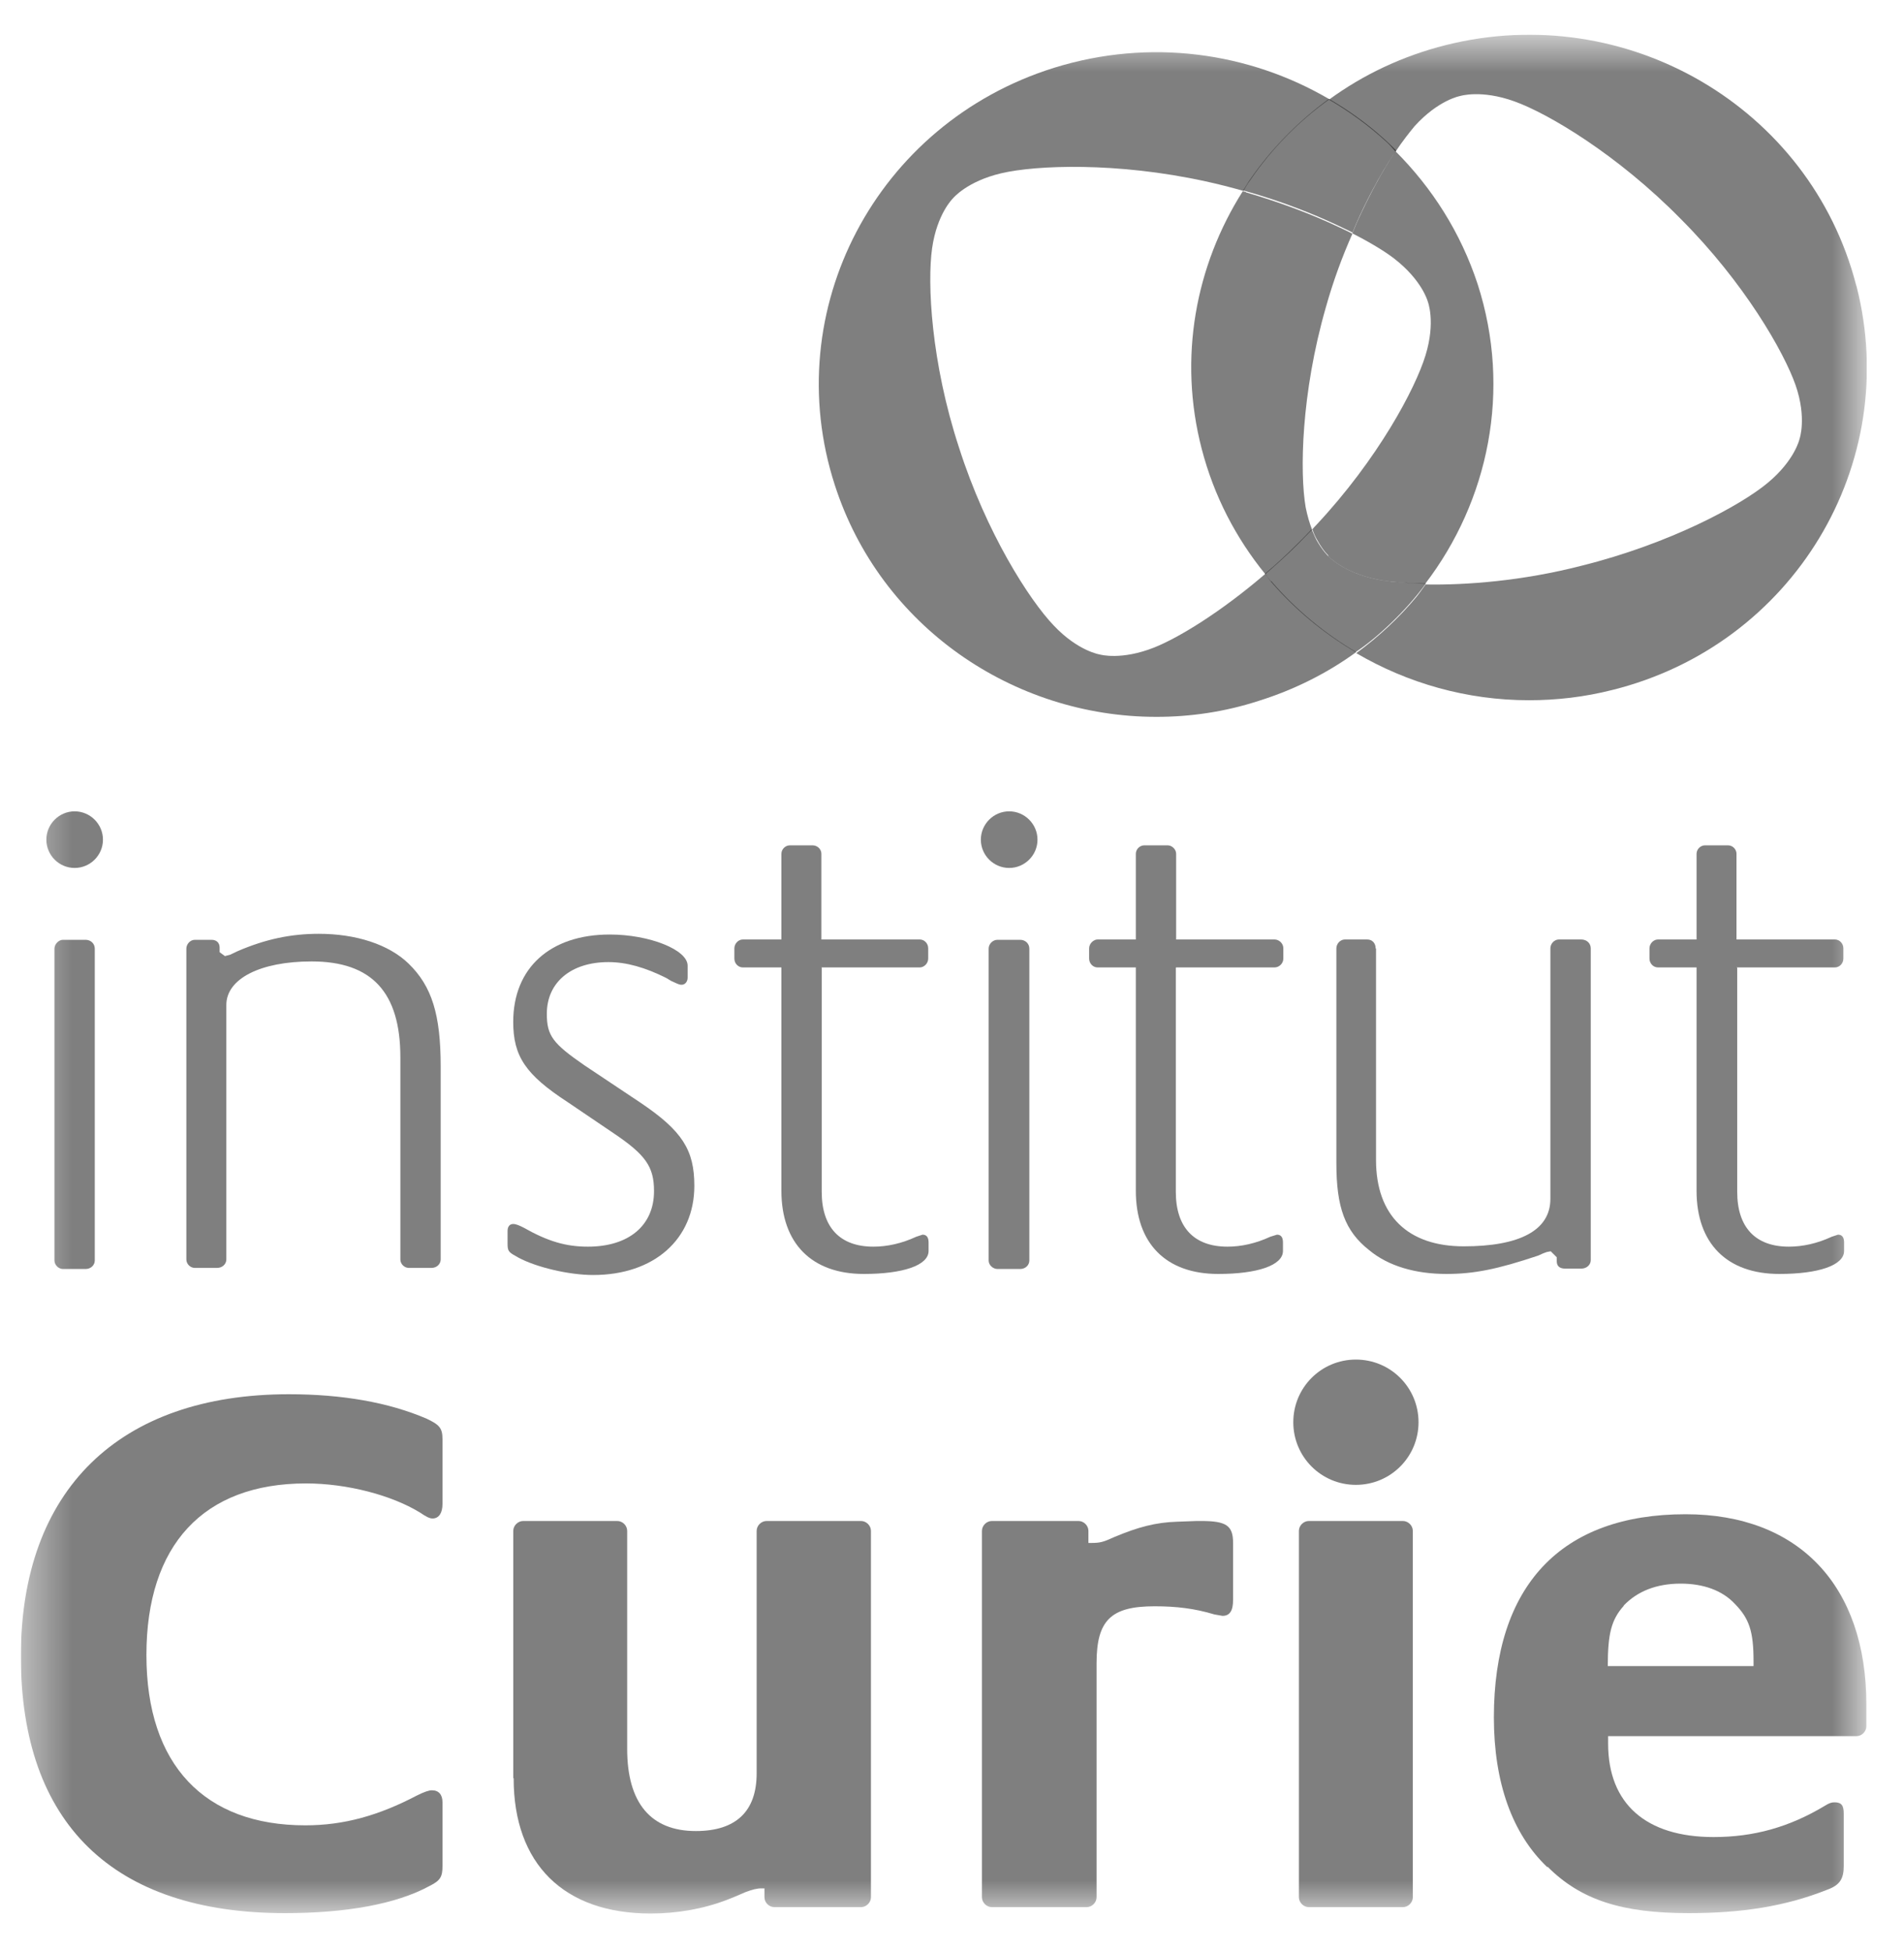
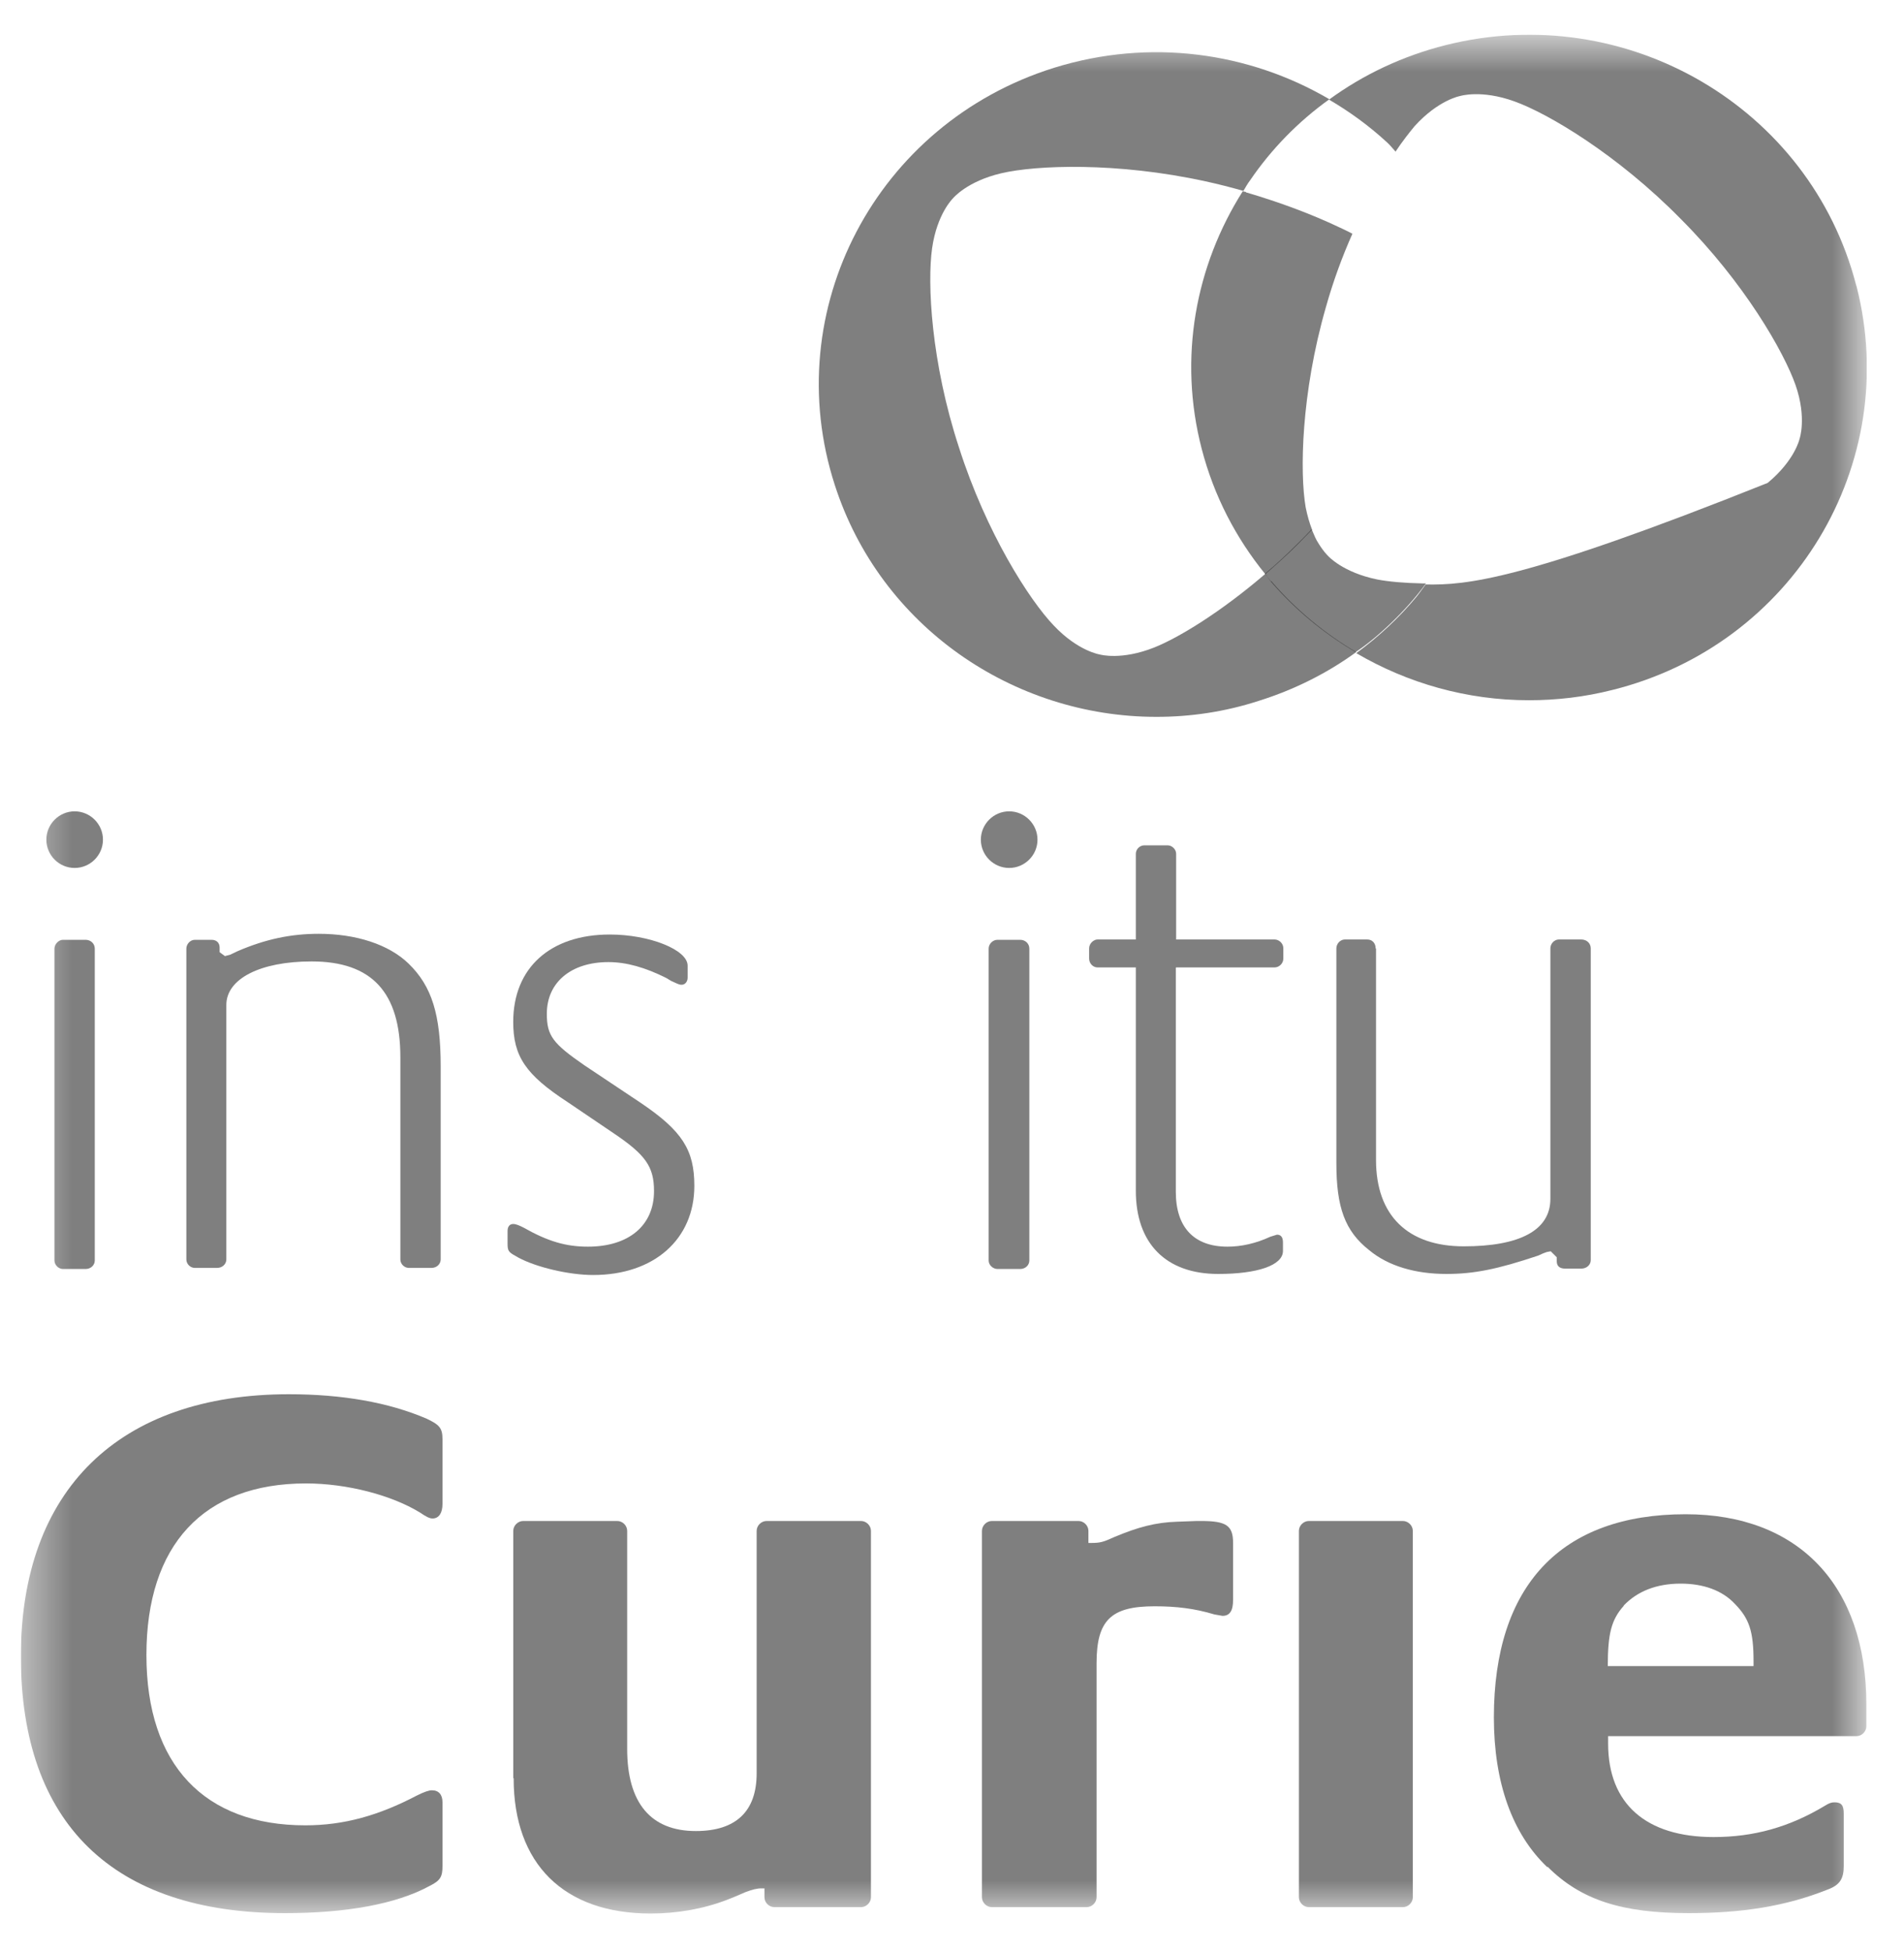
<svg xmlns="http://www.w3.org/2000/svg" width="40" height="41" viewBox="0 0 40 41" fill="none">
  <g clip-path="url(#clip0_6042_513)">
    <mask id="mask0_6042_513" style="mask-type:luminance" maskUnits="userSpaceOnUse" x="0" y="0" width="40" height="41">
      <path d="M39.217 0.724H0.438V40.183H39.217V0.724Z" fill="white" />
    </mask>
    <g mask="url(#mask0_6042_513)">
      <path d="M3.915 26.47V19.922C3.915 19.825 3.997 19.736 4.093 19.736H4.443C4.547 19.736 4.614 19.796 4.614 19.9V19.996L4.725 20.078L4.837 20.048L4.993 19.974C5.58 19.721 6.115 19.61 6.695 19.61C7.482 19.61 8.166 19.833 8.582 20.234C9.073 20.71 9.258 21.305 9.258 22.397V26.448C9.258 26.544 9.177 26.626 9.065 26.626H8.59C8.493 26.626 8.411 26.544 8.411 26.448V22.204C8.411 20.844 7.817 20.19 6.546 20.19C5.468 20.19 4.755 20.554 4.755 21.104V26.448C4.755 26.544 4.673 26.626 4.562 26.626H4.093C3.997 26.626 3.915 26.544 3.915 26.448" fill="black" fill-opacity="0.5" />
      <path d="M12.885 23.794L11.919 23.14C11.042 22.568 10.782 22.181 10.782 21.46C10.782 20.323 11.562 19.625 12.811 19.625C13.643 19.625 14.446 19.944 14.446 20.279V20.531C14.446 20.613 14.394 20.68 14.319 20.68C14.26 20.68 14.215 20.65 14.097 20.598L14 20.539C13.554 20.316 13.16 20.204 12.781 20.204C12.008 20.204 11.488 20.621 11.488 21.29C11.488 21.75 11.614 21.914 12.283 22.375L13.465 23.163C14.334 23.75 14.587 24.151 14.587 24.902C14.587 26.024 13.74 26.775 12.462 26.775C11.949 26.775 11.265 26.611 10.893 26.411L10.827 26.373C10.678 26.292 10.663 26.262 10.663 26.106V25.853C10.663 25.756 10.708 25.704 10.782 25.704C10.841 25.704 10.908 25.734 10.998 25.779C11.51 26.069 11.889 26.18 12.35 26.18C13.212 26.18 13.74 25.734 13.74 25.013C13.74 24.5 13.562 24.248 12.885 23.794Z" fill="black" fill-opacity="0.5" />
-       <path d="M17.263 20.323V25.028C17.263 25.779 17.65 26.18 18.348 26.18C18.638 26.18 18.943 26.113 19.248 25.972L19.381 25.928C19.463 25.928 19.508 25.98 19.508 26.091V26.27C19.508 26.574 18.965 26.753 18.148 26.753C17.055 26.753 16.416 26.113 16.416 25.006V20.316H15.606C15.509 20.316 15.428 20.234 15.428 20.13V19.915C15.428 19.818 15.509 19.729 15.606 19.729H16.416V17.93C16.416 17.834 16.498 17.752 16.595 17.752H17.07C17.174 17.752 17.256 17.834 17.256 17.93V19.729H19.322C19.419 19.729 19.5 19.811 19.5 19.915V20.13C19.5 20.234 19.411 20.316 19.322 20.316H17.256L17.263 20.323Z" fill="black" fill-opacity="0.5" />
      <path d="M20.77 26.47V19.922C20.77 19.826 20.852 19.736 20.956 19.736H21.432C21.543 19.736 21.625 19.818 21.625 19.922V26.47C21.625 26.567 21.543 26.649 21.432 26.649H20.956C20.86 26.649 20.77 26.567 20.77 26.47Z" fill="black" fill-opacity="0.5" />
      <path d="M1.144 26.47V19.922C1.144 19.826 1.233 19.736 1.322 19.736H1.798C1.909 19.736 1.991 19.818 1.991 19.922V26.47C1.991 26.567 1.909 26.649 1.798 26.649H1.322C1.233 26.649 1.144 26.567 1.144 26.47Z" fill="black" fill-opacity="0.5" />
      <path d="M24.702 20.323V25.028C24.702 25.779 25.088 26.18 25.787 26.18C26.076 26.18 26.381 26.113 26.686 25.972L26.827 25.928C26.909 25.928 26.953 25.98 26.953 26.091V26.27C26.953 26.574 26.411 26.753 25.593 26.753C24.494 26.753 23.862 26.113 23.862 25.006V20.316H23.059C22.963 20.316 22.881 20.234 22.881 20.13V19.915C22.881 19.818 22.97 19.729 23.059 19.729H23.862V17.93C23.862 17.834 23.944 17.752 24.04 17.752H24.531C24.62 17.752 24.709 17.834 24.709 17.93V19.729H26.775C26.872 19.729 26.961 19.811 26.961 19.915V20.13C26.961 20.234 26.872 20.316 26.775 20.316H24.709L24.702 20.323Z" fill="black" fill-opacity="0.5" />
      <path d="M28.908 19.922V24.36C28.908 25.526 29.576 26.173 30.751 26.173C31.925 26.173 32.571 25.838 32.571 25.177V19.915C32.571 19.818 32.653 19.729 32.75 19.729H33.218C33.337 19.729 33.419 19.811 33.419 19.915V26.463C33.419 26.559 33.337 26.641 33.218 26.641H32.884C32.757 26.641 32.705 26.582 32.705 26.485V26.403L32.579 26.277L32.497 26.292L32.415 26.322L32.319 26.366C31.457 26.656 30.959 26.753 30.387 26.753C29.74 26.753 29.168 26.589 28.766 26.255C28.254 25.853 28.075 25.355 28.075 24.426V19.915C28.075 19.818 28.157 19.729 28.254 19.729H28.722C28.833 19.729 28.9 19.811 28.9 19.915" fill="black" fill-opacity="0.5" />
-       <path d="M36.496 20.323V25.028C36.496 25.779 36.883 26.18 37.581 26.18C37.871 26.18 38.176 26.113 38.481 25.972L38.614 25.928C38.696 25.928 38.741 25.98 38.741 26.091V26.27C38.741 26.574 38.198 26.753 37.381 26.753C36.281 26.753 35.642 26.113 35.642 25.006V20.316H34.832C34.735 20.316 34.653 20.234 34.653 20.13V19.915C34.653 19.818 34.735 19.729 34.832 19.729H35.642V17.93C35.642 17.834 35.724 17.752 35.82 17.752H36.303C36.4 17.752 36.481 17.834 36.481 17.93V19.729H38.548C38.644 19.729 38.726 19.811 38.726 19.915V20.13C38.726 20.234 38.644 20.316 38.548 20.316H36.481L36.496 20.323Z" fill="black" fill-opacity="0.5" />
      <path d="M0.438 34.787C0.438 31.294 2.496 29.279 6.071 29.279C7.193 29.279 8.167 29.451 8.962 29.792C9.229 29.919 9.296 29.986 9.296 30.224V31.584C9.296 31.769 9.222 31.888 9.088 31.888C9.029 31.888 8.962 31.859 8.821 31.762C8.226 31.398 7.29 31.152 6.428 31.152C4.272 31.152 3.076 32.446 3.076 34.757C3.076 37.069 4.302 38.332 6.413 38.332C7.23 38.332 7.958 38.124 8.754 37.708C8.917 37.626 9.014 37.596 9.073 37.596C9.222 37.596 9.296 37.693 9.296 37.849V39.187C9.296 39.41 9.252 39.492 9.029 39.603C8.323 39.99 7.252 40.176 5.989 40.176C2.37 40.176 0.438 38.288 0.438 34.78" fill="black" fill-opacity="0.5" />
      <path d="M10.783 37.337V32.149C10.783 32.037 10.88 31.941 10.991 31.941H12.968C13.08 31.941 13.176 32.037 13.176 32.149V36.727C13.176 37.864 13.674 38.452 14.618 38.452C15.465 38.452 15.896 38.035 15.896 37.24V32.149C15.896 32.037 15.993 31.941 16.104 31.941H18.089C18.2 31.941 18.297 32.037 18.297 32.149V39.842C18.297 39.953 18.2 40.05 18.089 40.05H16.268C16.156 40.05 16.06 39.953 16.06 39.842V39.656H15.993C15.896 39.656 15.8 39.685 15.673 39.73C15.45 39.827 15.324 39.879 15.279 39.894C14.781 40.087 14.224 40.184 13.667 40.184C11.846 40.184 10.791 39.143 10.791 37.344" fill="black" fill-opacity="0.5" />
      <path d="M20.837 40.05C20.726 40.05 20.629 39.953 20.629 39.842V32.149C20.629 32.037 20.726 31.941 20.837 31.941H22.658C22.769 31.941 22.866 32.037 22.866 32.149V32.402H22.918C23.111 32.402 23.171 32.387 23.416 32.275C23.914 32.067 24.278 31.971 24.724 31.956L25.14 31.941H25.237C25.764 31.941 25.905 32.037 25.905 32.402V33.598C25.905 33.821 25.839 33.933 25.683 33.933L25.512 33.903C25.095 33.777 24.709 33.732 24.256 33.732C23.341 33.732 23.037 34.022 23.037 34.929V39.842C23.037 39.953 22.94 40.05 22.829 40.05H20.844H20.837Z" fill="black" fill-opacity="0.5" />
      <path d="M27.496 40.05C27.385 40.05 27.288 39.953 27.288 39.842V32.149C27.288 32.037 27.385 31.941 27.496 31.941H29.473C29.584 31.941 29.681 32.037 29.681 32.149V39.842C29.681 39.953 29.584 40.05 29.473 40.05H27.496Z" fill="black" fill-opacity="0.5" />
      <path d="M32.506 39.21C31.77 38.511 31.384 37.433 31.384 36.066C31.384 33.301 32.788 31.799 35.412 31.799C37.79 31.799 39.209 33.301 39.209 35.791V36.251C39.209 36.363 39.113 36.459 39.001 36.459H33.784V36.616C33.784 37.879 34.58 38.578 35.999 38.578C36.846 38.578 37.589 38.37 38.333 37.924C38.429 37.864 38.474 37.849 38.541 37.849C38.689 37.849 38.734 37.916 38.734 38.087V39.187C38.734 39.455 38.652 39.589 38.385 39.685C37.508 40.035 36.579 40.176 35.479 40.176C34.074 40.176 33.212 39.901 32.513 39.202M34.111 33.724C33.851 34.014 33.777 34.312 33.777 34.988H36.839V34.884C36.839 34.26 36.749 33.992 36.452 33.687C36.185 33.397 35.783 33.256 35.308 33.256C34.795 33.256 34.394 33.42 34.111 33.717" fill="black" fill-opacity="0.5" />
-       <path d="M27.17 29.867C27.17 29.138 27.757 28.551 28.485 28.551C29.214 28.551 29.801 29.138 29.801 29.867C29.801 30.595 29.214 31.182 28.485 31.182C27.757 31.182 27.17 30.595 27.17 29.867Z" fill="black" fill-opacity="0.5" />
      <path d="M0.974 17.633C0.974 17.306 1.241 17.038 1.568 17.038C1.895 17.038 2.163 17.306 2.163 17.633C2.163 17.96 1.895 18.227 1.568 18.227C1.241 18.227 0.974 17.96 0.974 17.633Z" fill="black" fill-opacity="0.5" />
      <path d="M20.606 17.633C20.606 17.306 20.874 17.038 21.201 17.038C21.528 17.038 21.796 17.306 21.796 17.633C21.796 17.96 21.528 18.227 21.201 18.227C20.874 18.227 20.606 17.96 20.606 17.633Z" fill="black" fill-opacity="0.5" />
      <path d="M29.897 12.252C29.496 12.244 29.176 12.215 28.939 12.17C28.203 12.021 27.898 11.672 27.898 11.672C27.898 11.672 27.787 11.568 27.66 11.345C27.623 11.278 27.593 11.196 27.556 11.115C27.46 11.219 27.363 11.315 27.266 11.412C27.043 11.635 26.82 11.843 26.598 12.029C26.59 12.029 26.583 12.044 26.575 12.051C26.62 12.103 26.657 12.163 26.694 12.207C27.207 12.802 27.809 13.3 28.478 13.694C28.894 13.426 29.541 12.832 29.957 12.252C29.942 12.252 29.905 12.252 29.89 12.252" fill="black" fill-opacity="0.5" />
-       <path d="M28.411 4.894C28.44 4.827 28.47 4.745 28.5 4.678C28.916 3.742 29.325 3.169 29.332 3.162C29.265 3.095 28.767 2.567 27.92 2.077C27.266 2.552 26.701 3.132 26.256 3.779C26.203 3.853 26.166 3.927 26.114 4.002C26.137 4.002 26.159 4.009 26.181 4.017C26.917 4.225 27.578 4.485 28.113 4.738C28.218 4.79 28.322 4.834 28.418 4.886" fill="black" fill-opacity="0.5" />
-       <path d="M38.994 5.986C38.028 2.255 34.171 -0.004 30.373 0.947C29.459 1.177 28.634 1.571 27.921 2.092C28.352 2.344 28.761 2.642 29.132 2.983C29.093 3.043 29.093 3.043 29.132 2.983C29.199 3.043 29.259 3.117 29.318 3.184C29.467 2.961 29.608 2.783 29.719 2.649C30.217 2.099 30.671 2.017 30.671 2.017C30.671 2.017 31.117 1.876 31.815 2.129C32.521 2.381 33.978 3.244 35.308 4.596C36.646 5.934 37.478 7.391 37.723 8.09C37.961 8.781 37.805 9.219 37.805 9.219C37.805 9.219 37.709 9.665 37.136 10.141C36.564 10.617 35.078 11.419 33.227 11.88C31.986 12.2 30.804 12.289 29.95 12.274C29.883 12.363 29.823 12.453 29.757 12.534C29.392 12.973 28.961 13.374 28.493 13.716C29.571 14.348 30.819 14.705 32.12 14.705C32.7 14.705 33.287 14.638 33.874 14.489C37.671 13.545 39.96 9.747 39.002 6.008" fill="black" fill-opacity="0.5" />
+       <path d="M38.994 5.986C38.028 2.255 34.171 -0.004 30.373 0.947C29.459 1.177 28.634 1.571 27.921 2.092C28.352 2.344 28.761 2.642 29.132 2.983C29.093 3.043 29.093 3.043 29.132 2.983C29.199 3.043 29.259 3.117 29.318 3.184C29.467 2.961 29.608 2.783 29.719 2.649C30.217 2.099 30.671 2.017 30.671 2.017C30.671 2.017 31.117 1.876 31.815 2.129C32.521 2.381 33.978 3.244 35.308 4.596C36.646 5.934 37.478 7.391 37.723 8.09C37.961 8.781 37.805 9.219 37.805 9.219C37.805 9.219 37.709 9.665 37.136 10.141C31.986 12.2 30.804 12.289 29.95 12.274C29.883 12.363 29.823 12.453 29.757 12.534C29.392 12.973 28.961 13.374 28.493 13.716C29.571 14.348 30.819 14.705 32.12 14.705C32.7 14.705 33.287 14.638 33.874 14.489C37.671 13.545 39.96 9.747 39.002 6.008" fill="black" fill-opacity="0.5" />
      <path d="M26.175 4.031C26.175 4.031 26.13 4.024 26.108 4.017C25.119 5.577 24.748 7.51 25.246 9.427C25.506 10.424 25.966 11.3 26.583 12.059C26.591 12.051 26.598 12.044 26.606 12.036C26.828 11.843 27.052 11.642 27.274 11.419C27.371 11.323 27.468 11.219 27.564 11.122C27.512 10.988 27.468 10.84 27.43 10.654C27.304 9.925 27.334 8.261 27.854 6.454C28.01 5.897 28.203 5.377 28.412 4.909C28.315 4.856 28.218 4.812 28.107 4.76C27.572 4.507 26.91 4.254 26.175 4.039" fill="black" fill-opacity="0.5" />
-       <path d="M27.898 11.672C27.898 11.672 28.203 12.021 28.939 12.17C29.169 12.215 29.496 12.244 29.897 12.259C29.912 12.259 29.927 12.259 29.942 12.259C31.272 10.52 31.763 8.194 31.042 5.964C30.685 4.879 30.083 3.942 29.318 3.177C29.318 3.184 29.31 3.192 29.303 3.199C29.05 3.578 28.768 4.091 28.5 4.685C28.471 4.752 28.441 4.834 28.411 4.901C28.79 5.094 29.095 5.28 29.288 5.429C29.875 5.882 29.994 6.328 29.994 6.328C29.994 6.328 30.165 6.752 29.949 7.458C29.734 8.164 28.946 9.643 27.653 11.025C27.623 11.055 27.594 11.085 27.571 11.115C27.601 11.204 27.638 11.286 27.675 11.345C27.802 11.575 27.913 11.672 27.913 11.672" fill="black" fill-opacity="0.5" />
      <path d="M26.701 12.207C26.657 12.155 26.62 12.103 26.582 12.051C25.639 12.861 24.754 13.396 24.249 13.597C23.558 13.872 23.112 13.746 23.112 13.746C23.112 13.746 22.651 13.679 22.138 13.136C21.625 12.601 20.719 11.189 20.147 9.398C19.559 7.606 19.478 5.942 19.582 5.213C19.686 4.485 20.02 4.165 20.02 4.165C20.02 4.165 20.31 3.808 21.038 3.638C21.767 3.467 23.461 3.4 25.326 3.808C25.602 3.868 25.862 3.935 26.122 4.009C26.166 3.935 26.211 3.853 26.263 3.786C26.709 3.132 27.274 2.552 27.928 2.084C26.241 1.096 24.16 0.798 22.146 1.423C18.407 2.59 16.349 6.514 17.538 10.186C18.497 13.159 21.291 15.054 24.294 15.054C25.007 15.054 25.728 14.95 26.441 14.719C27.199 14.482 27.89 14.132 28.492 13.694C27.824 13.3 27.222 12.802 26.709 12.207" fill="black" fill-opacity="0.5" />
    </g>
  </g>
  <defs>
    <clipPath id="clip0_6042_513">
      <rect width="38.779" height="39.595" fill="white" transform="translate(0.438 0.724)" />
    </clipPath>
  </defs>
</svg>